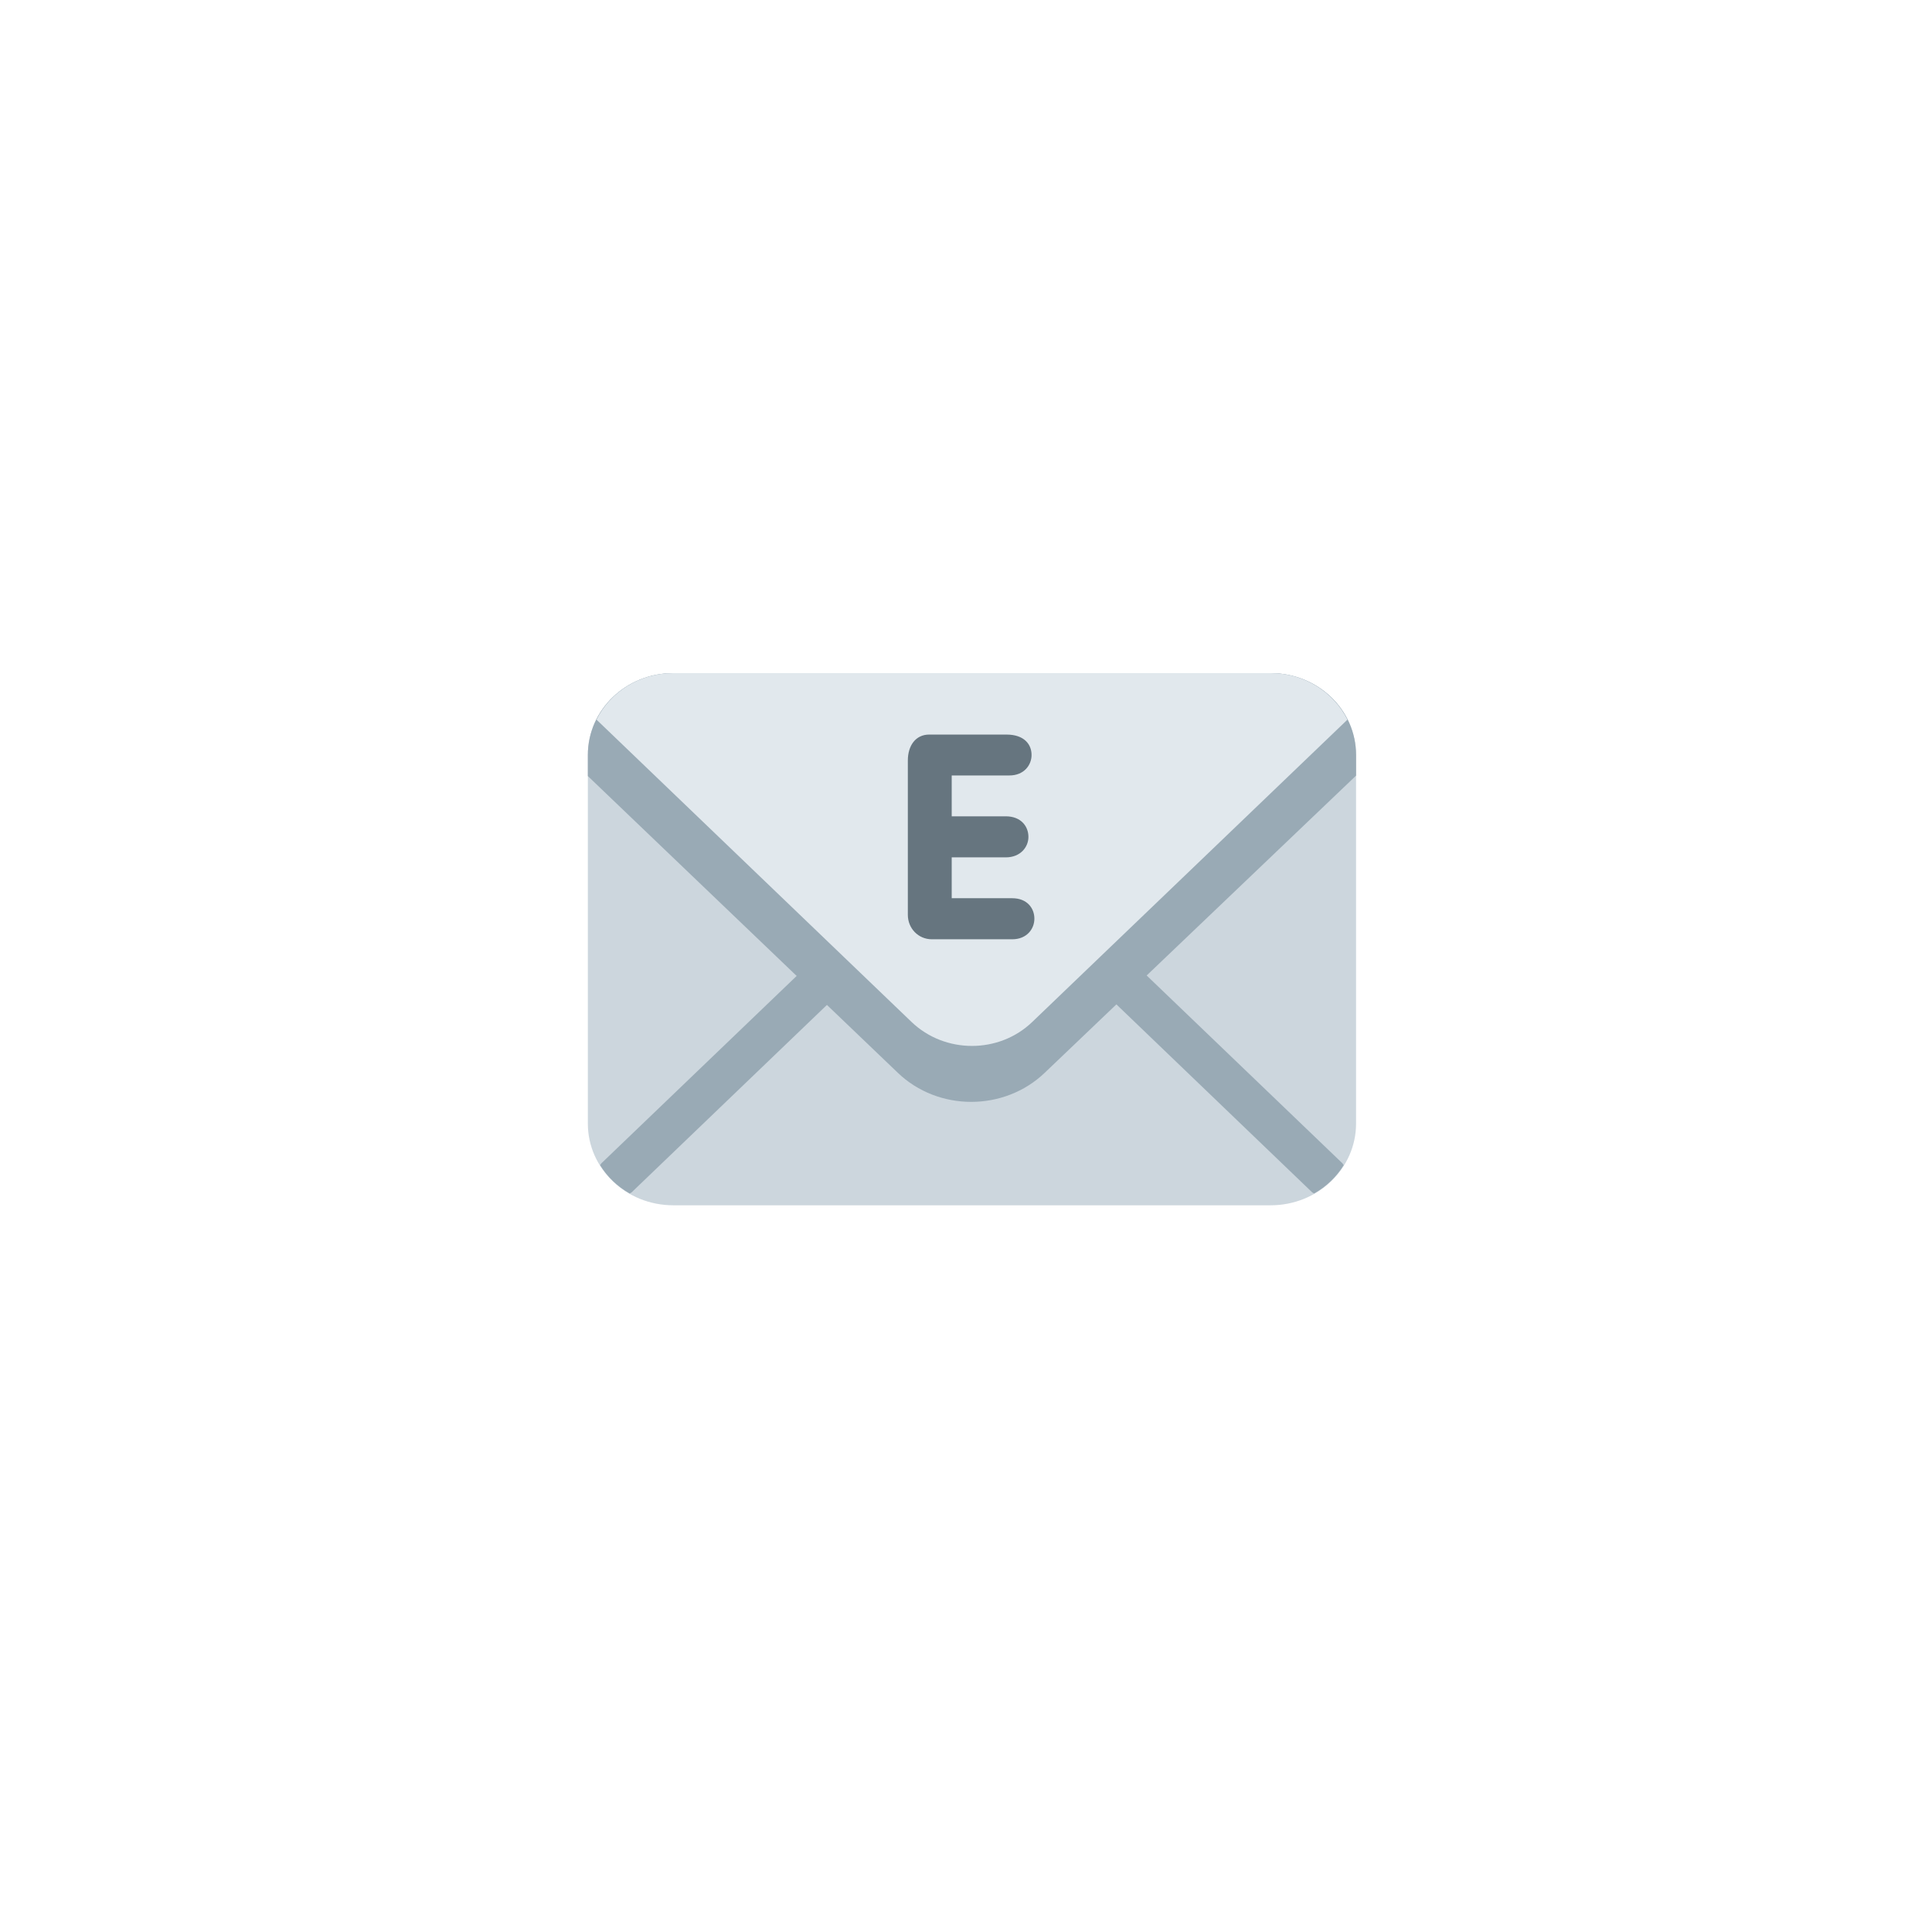
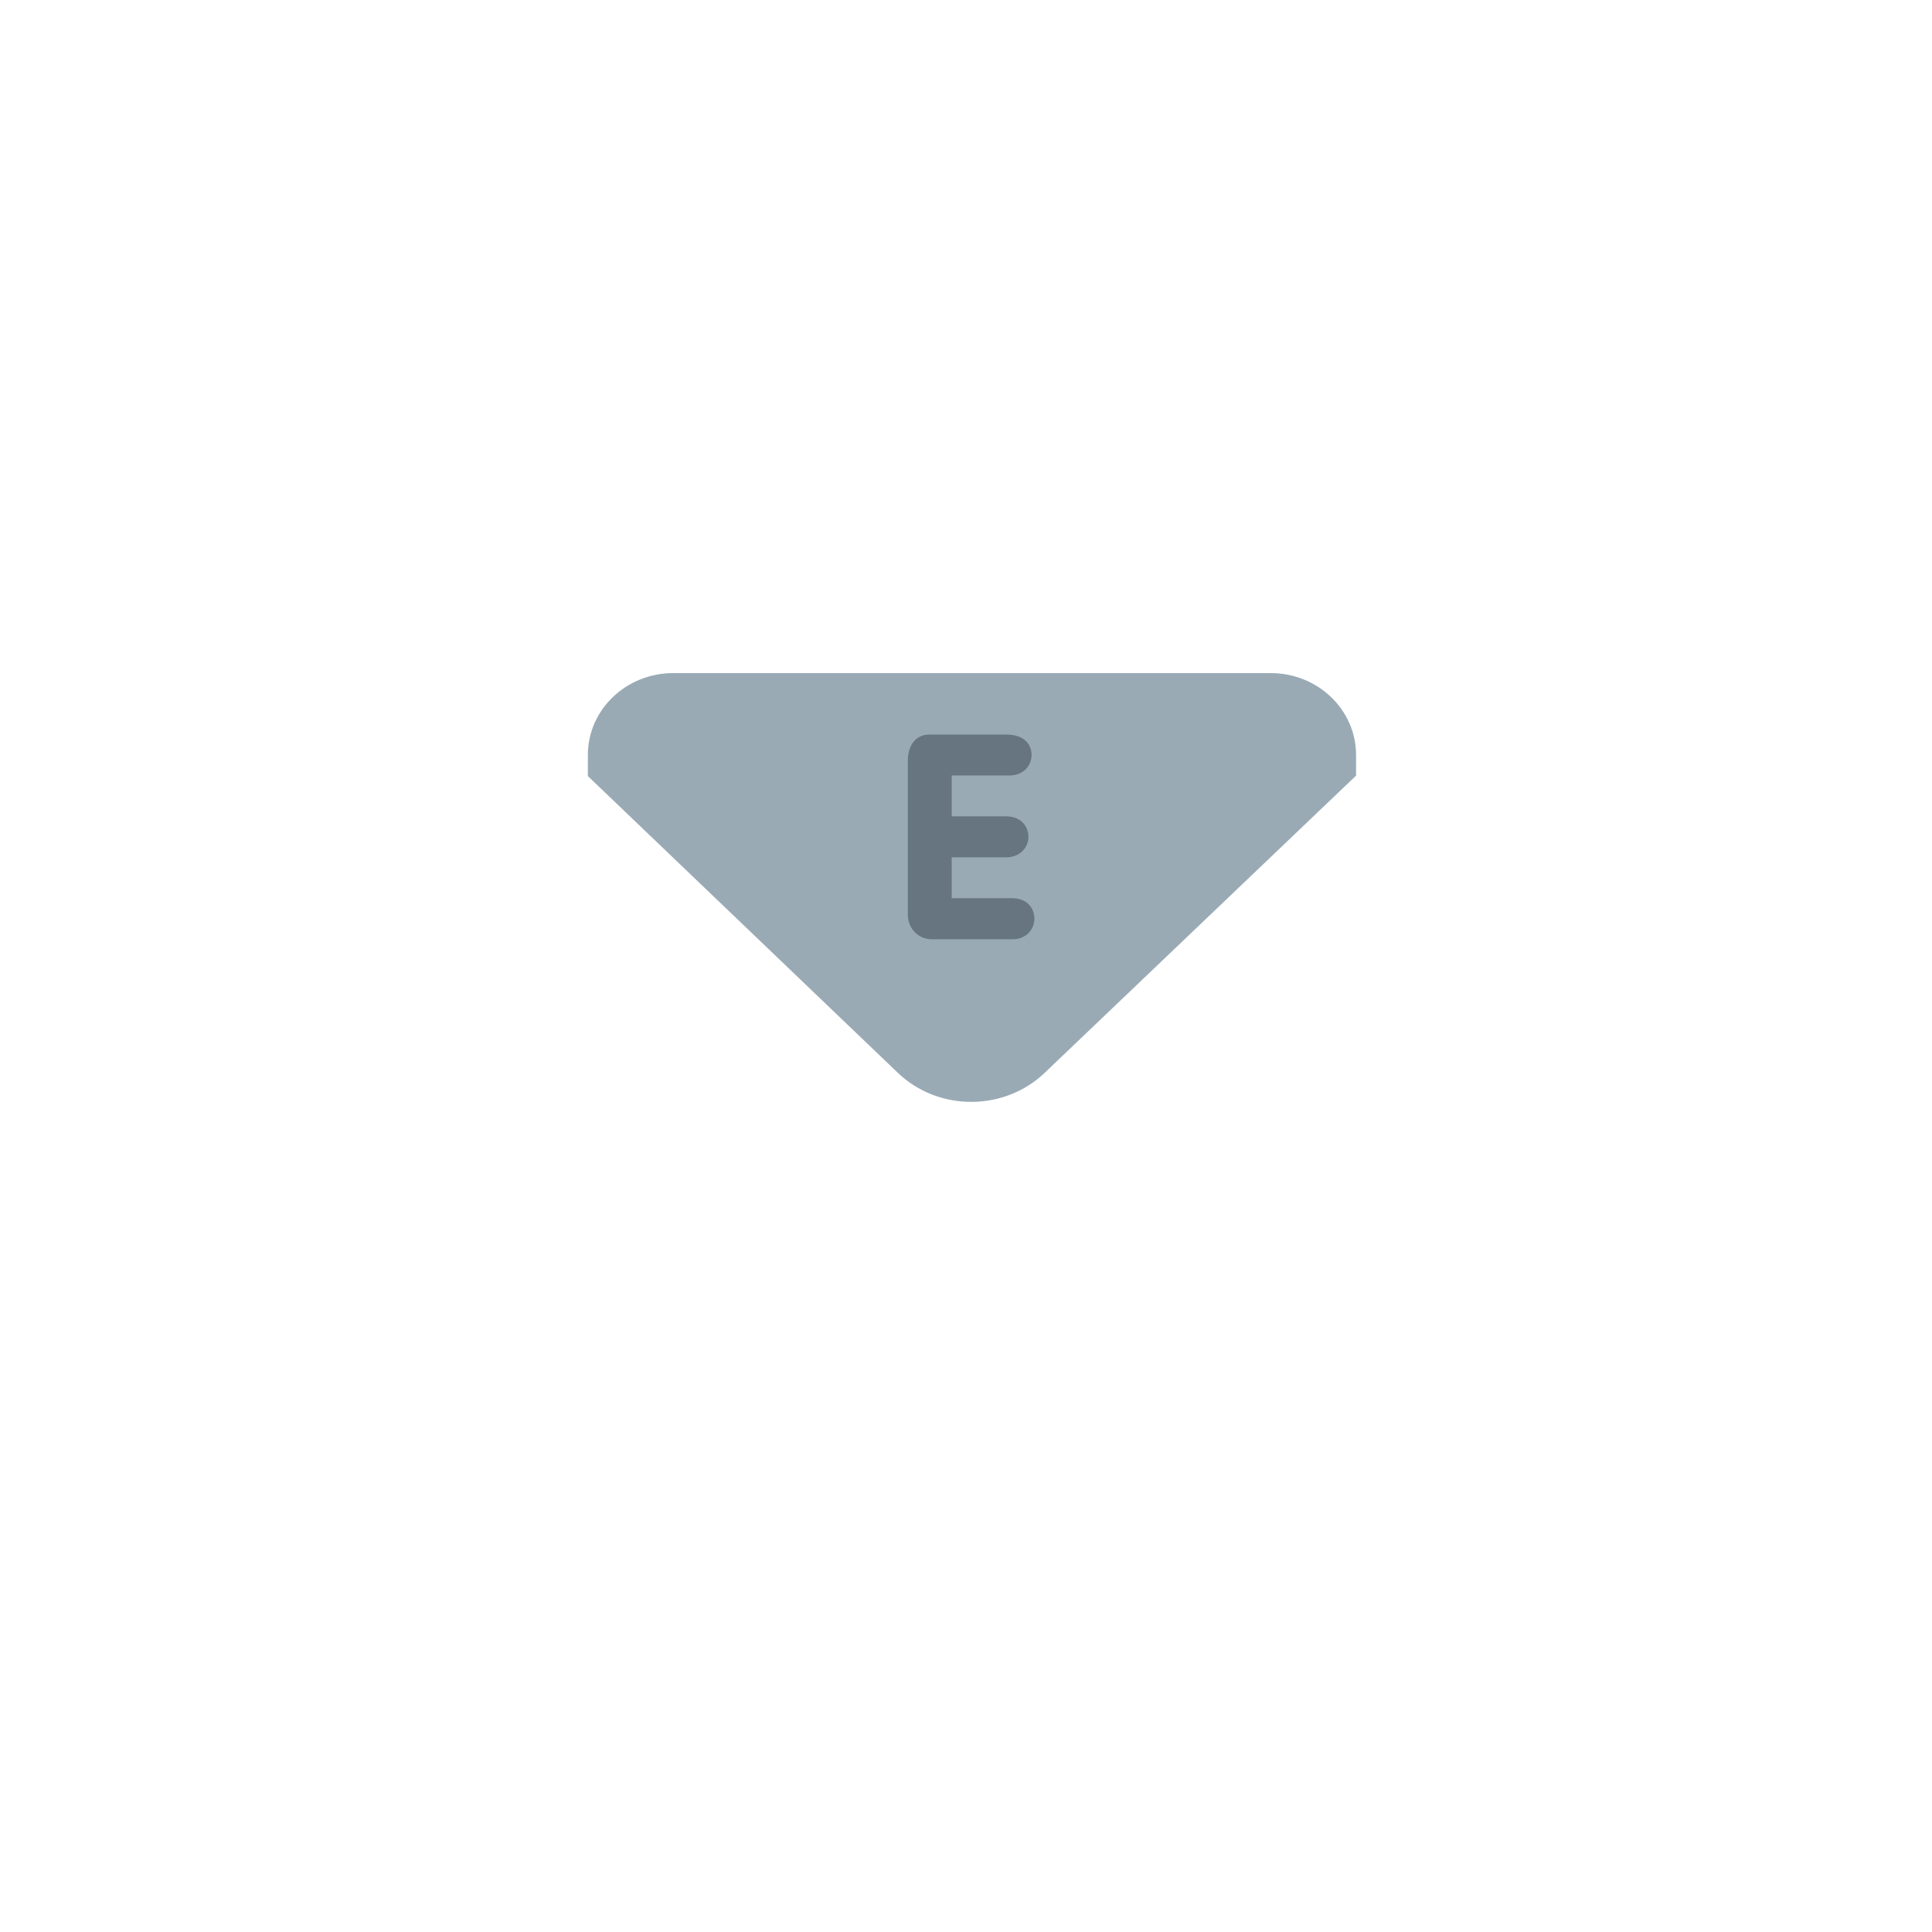
<svg xmlns="http://www.w3.org/2000/svg" width="64" zoomAndPan="magnify" viewBox="0 0 48 48" height="64" preserveAspectRatio="xMidYMid meet" version="1.0">
  <defs>
    <clipPath id="9e3e63a948">
      <path d="M 14.598 16.723 L 33.699 16.723 L 33.699 29.945 L 14.598 29.945 Z M 14.598 16.723 " clip-rule="nonzero" />
    </clipPath>
    <clipPath id="141dec6e37">
-       <path d="M 14.598 23 L 33.699 23 L 33.699 29.945 L 14.598 29.945 Z M 14.598 23 " clip-rule="nonzero" />
-     </clipPath>
+       </clipPath>
    <clipPath id="3384b424b2">
      <path d="M 14.598 16.723 L 33.699 16.723 L 33.699 28 L 14.598 28 Z M 14.598 16.723 " clip-rule="nonzero" />
    </clipPath>
    <clipPath id="5d31129d24">
-       <path d="M 14.598 16.723 L 33.699 16.723 L 33.699 26 L 14.598 26 Z M 14.598 16.723 " clip-rule="nonzero" />
-     </clipPath>
+       </clipPath>
  </defs>
  <g clip-path="url(#9e3e63a948)">
-     <path fill="#ccd6dd" d="M 33.691 27.914 C 33.691 29.035 32.742 29.945 31.57 29.945 L 16.727 29.945 C 15.555 29.945 14.605 29.035 14.605 27.914 L 14.605 18.758 C 14.605 17.633 15.555 16.723 16.727 16.723 L 31.57 16.723 C 32.742 16.723 33.691 17.633 33.691 18.758 Z M 33.691 27.914 " fill-opacity="1" fill-rule="nonzero" />
-   </g>
+     </g>
  <g clip-path="url(#141dec6e37)">
    <path fill="#99aab5" d="M 20.938 23.148 L 14.941 28.902 C 14.926 28.918 14.922 28.934 14.91 28.949 C 15.09 29.238 15.34 29.48 15.645 29.652 C 15.66 29.641 15.676 29.637 15.691 29.625 L 21.691 23.867 C 21.895 23.668 21.895 23.348 21.691 23.148 C 21.48 22.949 21.148 22.949 20.938 23.148 M 33.383 28.949 C 33.371 28.934 33.367 28.918 33.352 28.902 L 27.355 23.148 C 27.148 22.949 26.812 22.949 26.605 23.148 C 26.398 23.348 26.398 23.668 26.605 23.867 L 32.602 29.625 C 32.617 29.637 32.637 29.641 32.648 29.652 C 32.953 29.48 33.203 29.238 33.383 28.949 " fill-opacity="1" fill-rule="nonzero" />
  </g>
  <g clip-path="url(#3384b424b2)">
    <path fill="#99aab5" d="M 31.57 16.723 L 16.727 16.723 C 15.555 16.723 14.605 17.633 14.605 18.758 L 14.605 19.281 L 22.305 26.652 C 23.309 27.617 24.949 27.617 25.957 26.652 L 33.691 19.27 L 33.691 18.758 C 33.691 17.633 32.742 16.723 31.57 16.723 Z M 31.57 16.723 " fill-opacity="1" fill-rule="nonzero" />
  </g>
  <g clip-path="url(#5d31129d24)">
-     <path fill="#e1e8ed" d="M 31.57 16.723 L 16.727 16.723 C 15.883 16.723 15.16 17.195 14.82 17.879 L 22.648 25.391 C 23.477 26.184 24.82 26.184 25.645 25.391 L 33.477 17.879 C 33.133 17.195 32.41 16.723 31.57 16.723 Z M 31.57 16.723 " fill-opacity="1" fill-rule="nonzero" />
-   </g>
+     </g>
  <path fill="#66757f" d="M 22.555 18.895 C 22.555 18.523 22.75 18.25 23.086 18.25 L 25.004 18.25 C 25.449 18.25 25.629 18.496 25.629 18.758 C 25.629 19.008 25.441 19.266 25.078 19.266 L 23.645 19.266 L 23.645 20.281 L 24.988 20.281 C 25.367 20.281 25.551 20.531 25.551 20.793 C 25.551 21.043 25.355 21.301 24.988 21.301 L 23.645 21.301 L 23.645 22.316 L 25.148 22.316 C 25.52 22.316 25.699 22.566 25.699 22.824 C 25.699 23.078 25.512 23.336 25.148 23.336 L 23.152 23.336 C 22.812 23.336 22.555 23.062 22.555 22.73 Z M 22.555 18.895 " fill-opacity="1" fill-rule="nonzero" />
</svg>